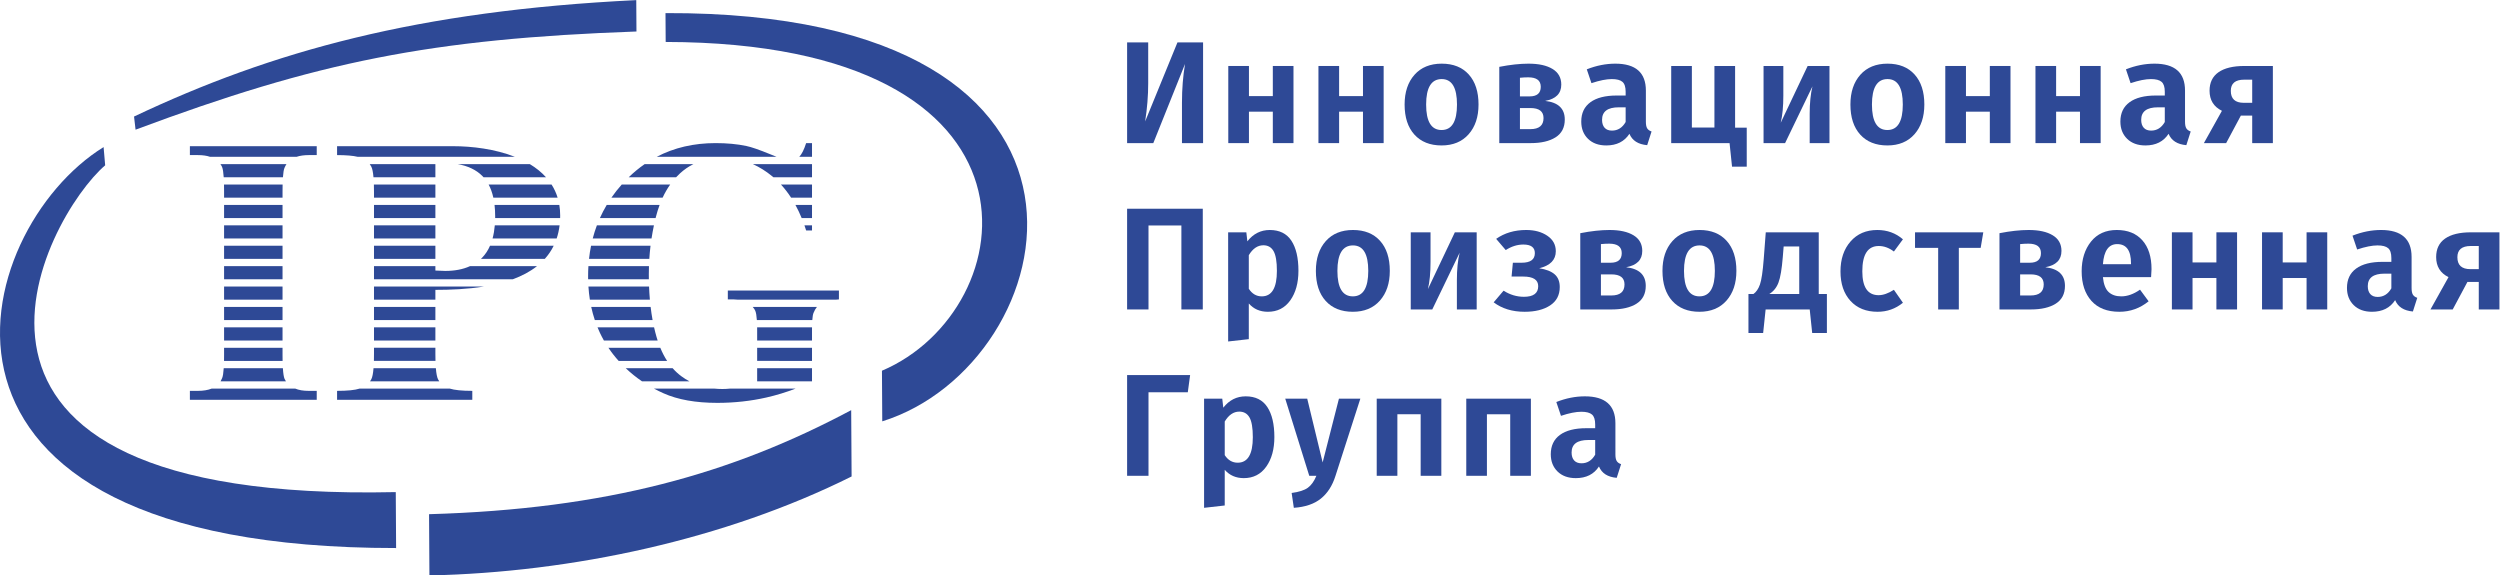
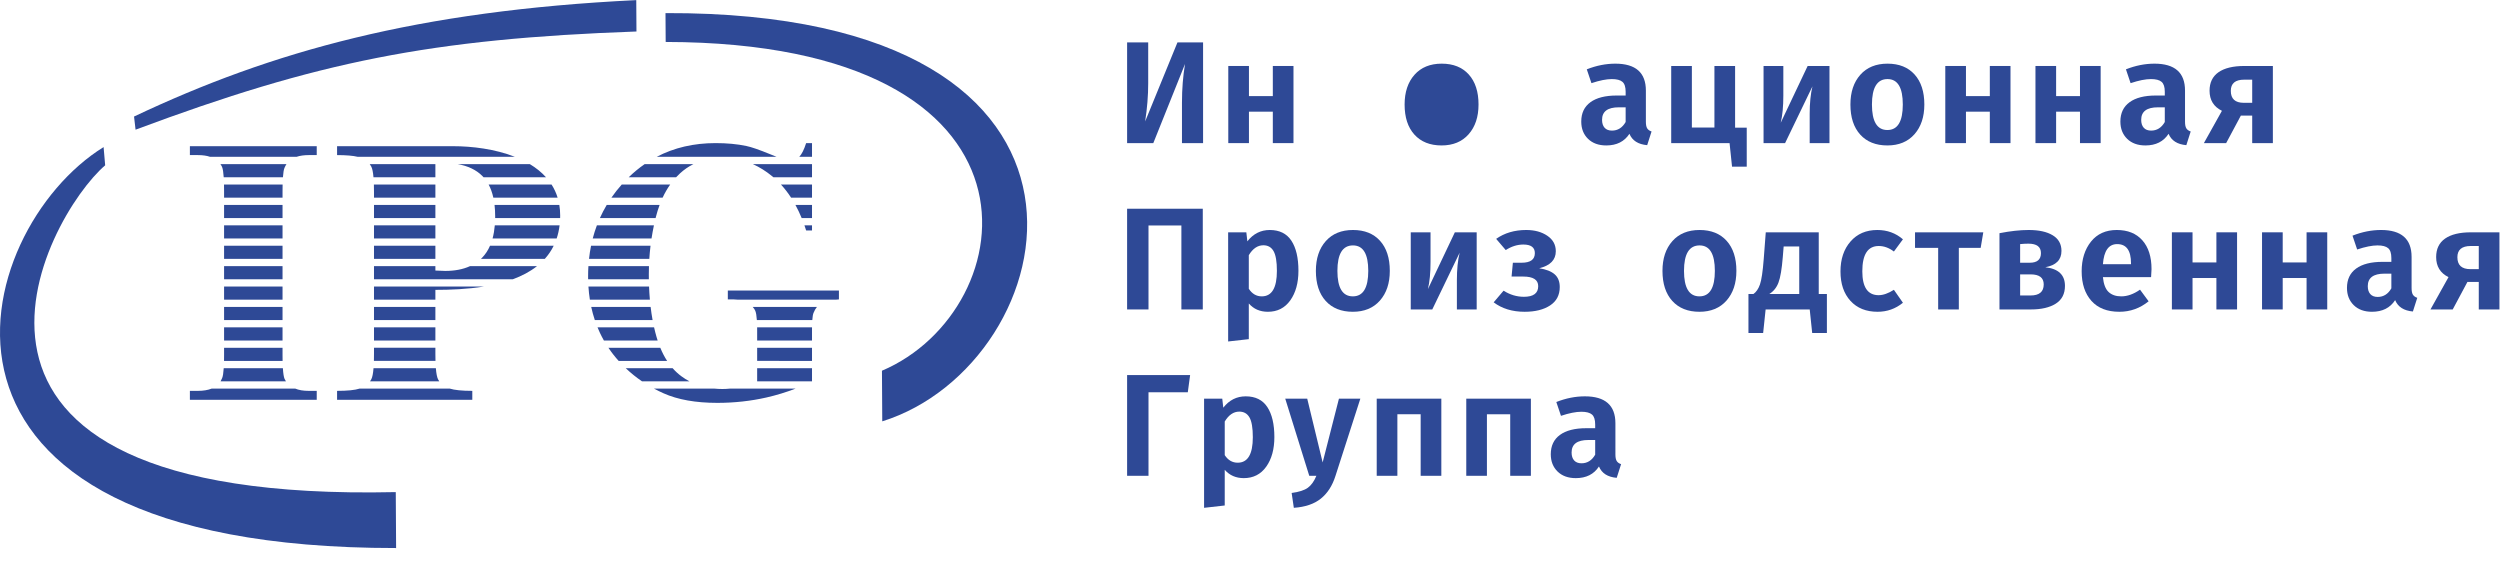
<svg xmlns="http://www.w3.org/2000/svg" xmlns:ns1="http://sodipodi.sourceforge.net/DTD/sodipodi-0.dtd" xmlns:ns2="http://www.inkscape.org/namespaces/inkscape" version="1.1" id="svg2" xml:space="preserve" width="160.28" height="36.893" viewBox="0 0 160.28 36.893" ns1:docname="1340197-6434.eps">
  <defs id="defs6" />
  <ns1:namedview pagecolor="#ffffff" bordercolor="#666666" borderopacity="1" objecttolerance="10" gridtolerance="10" guidetolerance="10" ns2:pageopacity="0" ns2:pageshadow="2" ns2:window-width="640" ns2:window-height="480" id="namedview4" />
  <g id="g10" ns2:groupmode="layer" ns2:label="ink_ext_XXXXXX" transform="matrix(1.333,0,0,-1.333,0,36.893)">
    <g id="g12" transform="scale(0.1)">
      <path d="M 190.348,40.086 C -54.316,34.598 21.977,172.742 50.582,197.262 l -0.758,8.761 C -14.441,166.316 -57.691,13.031 190.512,13.18 l -0.164,26.906 v 0" style="fill:#2e4996;fill-opacity:1;fill-rule:evenodd;stroke:none" id="path14" />
      <path d="m 320.078,270.465 0.09,-13.879 C 511.582,256.277 492.719,127.609 424.184,98.465 l 0.148,-24.348 C 512.512,101.672 553.559,271.258 320.078,270.465 v 0" style="fill:#2e4996;fill-opacity:1;fill-rule:evenodd;stroke:none" id="path16" />
-       <path d="M 206.535,-0.004 C 275.238,1.508 348.766,17.293 409.586,47.605 L 409.391,79.5 C 352.082,48.961 291.887,31.926 206.359,29.461 l 0.176,-29.465 v 0" style="fill:#2e4996;fill-opacity:1;fill-rule:evenodd;stroke:none" id="path18" />
      <path d="m 65.199,214.391 c 87.449,32.668 142.071,43.707 240.914,47.226 l -0.093,15.094 C 200.879,271.574 130.883,252.16 64.465,220.719 l 0.734,-6.328 v 0" style="fill:#2e4996;fill-opacity:1;fill-rule:evenodd;stroke:none" id="path20" />
      <path d="m 101.051,201.336 c -1.621,0.562 -3.571,0.836 -5.86,0.836 h -3.863 v 4.281 h 61.008 v -4.281 h -3.863 c -2.243,0 -4.192,-0.285 -5.856,-0.836 h -41.566 z m 6.547,-9.816 c -0.16,2.378 -0.414,4.003 -0.766,4.878 -0.215,0.5 -0.488,0.977 -0.828,1.438 h 31.781 c -0.351,-0.535 -0.672,-1.129 -0.953,-1.793 -0.344,-0.793 -0.598,-2.297 -0.754,-4.523 h -28.48 z m 0.175,-9.813 v 3.152 c 0,1.133 -0.007,2.188 -0.035,3.164 h 28.188 c -0.024,-0.968 -0.035,-2.023 -0.035,-3.164 v -3.152 h -28.118 z m 0,-9.816 v 6.316 h 28.118 v -6.316 h -28.118 z m 0,-9.813 v 6.313 h 28.118 v -6.313 h -28.118 z m 0,-9.82 v 6.32 h 28.118 v -6.32 h -28.118 z m 0,-9.813 v 6.317 h 28.118 v -6.317 h -28.118 z m 0,-9.816 v 6.32 h 28.118 v -6.32 h -28.118 z m 0,-9.813 v 6.317 h 28.118 v -6.317 h -28.118 z m 0,-9.816 v 6.32 h 28.118 V 113 h -28.118 z m -0.027,-9.812 c 0.02,0.898 0.027,1.863 0.027,2.894 v 3.422 h 28.118 v -3.422 c 0,-1.031 0.007,-1.996 0.027,-2.894 h -28.172 z m -1.656,-9.817 c 0.273,0.465 0.523,0.977 0.742,1.535 0.356,0.812 0.621,2.41 0.77,4.777 h 28.453 c 0.152,-2.519 0.422,-4.231 0.804,-5.141 0.184,-0.399 0.403,-0.789 0.661,-1.172 h -31.43 z m 46.246,-4.594 v -4.289 H 91.328 v 4.289 h 3.863 c 2.594,0 4.809,0.371 6.629,1.094 h 40.172 c 1.738,-0.734 3.906,-1.094 6.481,-1.094 h 3.863 v 0" style="fill:#2e4996;fill-opacity:1;fill-rule:nonzero;stroke:none" id="path22" />
      <path d="m 266.309,158.578 c -1.153,-2.355 -2.598,-4.453 -4.278,-6.32 h -30.726 c 0.211,0.199 0.414,0.394 0.617,0.605 1.535,1.582 2.793,3.489 3.762,5.715 h 30.625 z m 2.832,9.813 c -0.274,-2.262 -0.746,-4.364 -1.403,-6.313 h -30.832 c 0.52,1.918 0.883,4.027 1.078,6.313 h 31.157 z m -0.125,9.816 c 0.265,-1.602 0.41,-3.289 0.41,-5.066 0,-0.418 -0.012,-0.832 -0.02,-1.25 h -31.25 l 0.004,0.8 c 0,1.961 -0.101,3.797 -0.305,5.516 h 31.161 z m -3.743,9.816 c 1.227,-1.921 2.219,-4.023 2.922,-6.316 h -30.918 c -0.523,2.371 -1.285,4.477 -2.269,6.316 h 30.265 z m -10.449,9.813 c 2.934,-1.77 5.578,-3.859 7.778,-6.316 h -30.043 c -0.204,0.23 -0.418,0.457 -0.637,0.675 -2.922,2.895 -6.871,4.782 -11.824,5.641 h 34.726 z m -82.73,3.5 c -2.305,0.551 -5.625,0.836 -9.973,0.836 v 4.281 h 55.774 c 9.187,0 20.253,-1.363 29.773,-5.117 h -75.574 z m 7.535,-9.816 c -0.207,2.453 -0.555,4.152 -1.039,5.093 -0.215,0.426 -0.469,0.84 -0.766,1.223 h 31.582 v -6.316 h -29.777 z m 0.25,-9.813 v 2.613 c 0,1.336 -0.02,2.571 -0.055,3.703 h 29.582 v -6.316 h -29.527 z m 0,-9.816 v 6.316 h 29.527 v -6.316 h -29.527 z m 0,-9.813 v 6.313 h 29.527 v -6.313 h -29.527 z m 0,-9.82 v 6.32 h 29.527 v -6.32 h -29.527 z m 0,-9.813 v 6.317 h 29.527 v -2.117 c 2.09,-0.125 3.664,-0.184 4.727,-0.184 4.601,0 8.586,0.773 11.926,2.301 h 32.222 c -3.379,-2.676 -7.347,-4.731 -11.648,-6.317 h -66.754 z m 36.418,-52.574 c 2.297,-0.723 5.926,-1.094 10.863,-1.094 v -4.289 h -65.039 v 4.289 c 4.965,0 8.594,0.359 10.867,1.094 h 43.309 z m -6.664,9.812 c 0.207,-2.59 0.562,-4.367 1.055,-5.352 0.171,-0.332 0.367,-0.652 0.585,-0.961 h -33.289 c 0.231,0.316 0.43,0.648 0.606,0.992 0.504,0.957 0.855,2.731 1.062,5.32 h 29.981 z m -0.227,9.82 v -2.879 c 0,-1.238 0.016,-2.383 0.047,-3.437 h -29.617 c 0.027,1.054 0.043,2.199 0.043,3.437 v 2.879 h 29.527 z m 0,9.816 V 113 h -29.527 v 6.32 h 29.527 z m 0,9.813 v -6.317 h -29.527 v 6.317 h 29.527 z m 0,8.219 v -4.723 h -29.527 v 6.32 h 52.875 c -7.996,-1.285 -16.199,-1.597 -23.348,-1.597 v 0" style="fill:#2e4996;fill-opacity:1;fill-rule:nonzero;stroke:none" id="path24" />
      <path d="m 315.836,201.336 c 8.379,4.402 17.82,6.602 28.324,6.602 5.481,0 10.375,-0.45 14.77,-1.383 2.379,-0.477 6.226,-1.801 11.562,-3.992 1.106,-0.461 2.117,-0.868 3.035,-1.227 h -57.691 z m 39.137,-68.707 c -0.672,0.09 -1.368,0.133 -2.094,0.133 h -2.824 v 4.285 h 53.433 v -4.285 c -0.527,-0.035 -1.035,-0.082 -1.519,-0.133 h -46.996 z m 9.047,-9.813 c -0.141,2.102 -0.391,3.586 -0.747,4.446 -0.269,0.644 -0.683,1.277 -1.242,1.871 h 30.875 c -0.64,-0.781 -1.176,-1.723 -1.617,-2.828 -0.281,-0.629 -0.484,-1.797 -0.605,-3.489 H 364.02 Z M 364.16,113 v 4.98 l -0.008,1.34 h 26.399 c -0.008,-0.429 -0.008,-0.875 -0.008,-1.34 V 113 H 364.16 Z m 0,-9.812 v 6.316 h 26.383 v -6.316 H 364.16 Z m 0,-9.817 v 6.312 h 26.383 V 93.371 H 364.16 Z m -20.664,-3.5 c 1.293,-0.129 2.621,-0.195 3.984,-0.195 1.223,0 2.458,0.066 3.704,0.195 h 31.484 c -4.566,-1.758 -9.242,-3.18 -14.031,-4.277 -7.578,-1.715 -15.457,-2.59 -23.617,-2.59 -10.399,0 -19.055,1.539 -25.942,4.629 -1.562,0.699 -3.082,1.441 -4.562,2.238 h 28.98 z m -19.992,9.812 c 1.312,-1.488 2.738,-2.801 4.289,-3.934 1.211,-0.894 2.473,-1.684 3.785,-2.379 h -22.812 c -2.786,1.898 -5.391,4.004 -7.817,6.312 h 22.555 z m -5.93,9.82 c 0.953,-2.32 2.047,-4.422 3.281,-6.316 h -23.308 c -1.813,2.011 -3.453,4.113 -4.93,6.316 h 24.957 z m -2.988,9.816 c 0.352,-1.574 0.746,-3.097 1.172,-4.586 0.176,-0.586 0.351,-1.168 0.539,-1.734 h -25.848 c -0.691,1.215 -1.336,2.453 -1.929,3.723 -0.403,0.851 -0.782,1.718 -1.137,2.597 h 27.203 z m -1.66,9.813 c 0.254,-2.172 0.57,-4.278 0.945,-6.317 h -27.785 c -0.684,2.051 -1.262,4.161 -1.731,6.317 h 28.571 z m -0.758,9.816 c 0.086,-2.16 0.215,-4.269 0.395,-6.32 h -28.86 c -0.324,2.062 -0.558,4.172 -0.695,6.32 h 29.16 z m -0.047,9.813 c -0.047,-1.313 -0.066,-2.625 -0.066,-3.949 0,-0.797 0.008,-1.583 0.015,-2.368 h -29.203 c -0.015,0.477 -0.015,0.957 -0.015,1.434 0,1.652 0.043,3.281 0.148,4.883 h 29.121 z m 0.758,9.816 c -0.25,-2.098 -0.453,-4.199 -0.582,-6.32 h -29.004 c 0.234,2.152 0.559,4.258 0.98,6.32 h 28.606 z m 1.637,9.813 c -0.442,-2.09 -0.832,-4.2 -1.157,-6.313 h -28.281 c 0.563,2.152 1.231,4.258 2.004,6.313 h 27.434 z m 2.73,9.816 c -0.68,-1.828 -1.277,-3.758 -1.793,-5.781 l -0.129,-0.535 h -26.797 c 0.969,2.164 2.067,4.269 3.286,6.316 h 25.433 z m 5.098,9.816 c -1.364,-1.921 -2.582,-4.027 -3.649,-6.316 h -24.629 c 1.504,2.176 3.164,4.281 4.977,6.316 h 23.301 z m 11.172,9.813 c -2.325,-1.152 -4.473,-2.633 -6.446,-4.441 -0.648,-0.594 -1.277,-1.219 -1.882,-1.875 h -22.793 c 2.429,2.363 4.984,4.468 7.664,6.316 h 23.457 z m 57.027,-29.445 v -2.461 h -2.824 c -0.262,0.836 -0.535,1.656 -0.821,2.461 h 3.645 z m 0,9.816 v -6.316 h -4.977 c -0.918,2.234 -1.918,4.336 -3.003,6.316 h 7.98 z m 0,9.816 v -6.316 H 380.48 c -1.496,2.301 -3.125,4.41 -4.886,6.316 h 14.949 z m 0,9.813 v -6.316 h -18.582 l -0.555,0.464 c -2.996,2.461 -6.113,4.411 -9.34,5.852 h 28.477 z m 0,10.102 v -6.602 h -6.133 c 1.195,1.254 2.305,3.457 3.309,6.602 h 2.824 v 0" style="fill:#2e4996;fill-opacity:1;fill-rule:nonzero;stroke:none" id="path26" />
      <path d="M 578.633,256.375 V 207.934 H 568.48 v 19.457 c 0,6.625 0.497,12.836 1.473,18.621 l -15.262,-38.078 h -12.597 v 48.441 h 10.148 v -19.672 c 0,-5.879 -0.488,-11.992 -1.469,-18.34 l 15.54,38.012 h 12.32" style="fill:#2e4996;fill-opacity:1;fill-rule:nonzero;stroke:none" id="path28" />
      <path d="m 612.176,207.934 v 15.121 h -11.481 v -15.121 h -9.937 v 37.097 h 9.937 v -14.488 h 11.481 v 14.488 h 9.937 v -37.097 h -9.937" style="fill:#2e4996;fill-opacity:1;fill-rule:nonzero;stroke:none" id="path30" />
-       <path d="m 655.539,207.934 v 15.121 h -11.48 v -15.121 h -9.938 v 37.097 h 9.938 v -14.488 h 11.48 v 14.488 h 9.941 v -37.097 h -9.941" style="fill:#2e4996;fill-opacity:1;fill-rule:nonzero;stroke:none" id="path32" />
-       <path d="m 693.402,238.734 c -4.988,0 -7.488,-4.089 -7.488,-12.254 0,-8.167 2.477,-12.25 7.422,-12.25 4.945,0 7.422,4.083 7.422,12.25 0,8.165 -2.453,12.254 -7.356,12.254 z m -13.086,2.063 c 3.172,3.57 7.536,5.351 13.086,5.351 5.559,0 9.899,-1.738 13.024,-5.214 3.125,-3.477 4.687,-8.289 4.687,-14.454 0,-5.925 -1.586,-10.687 -4.754,-14.281 -3.175,-3.594 -7.515,-5.386 -13.023,-5.386 -5.551,0 -9.902,1.738 -13.059,5.214 -3.148,3.477 -4.718,8.293 -4.718,14.453 0,5.973 1.586,10.75 4.757,14.317" style="fill:#2e4996;fill-opacity:1;fill-rule:nonzero;stroke:none" id="path34" />
-       <path d="m 736.004,214.652 c 4.246,0 6.371,1.77 6.371,5.321 0,3.218 -2.102,4.828 -6.305,4.828 h -5.039 v -10.149 z m -0.984,24.922 c -1.258,0 -2.586,-0.07 -3.989,-0.211 v -8.961 h 4.617 c 3.594,0 5.395,1.539 5.395,4.621 0,3.032 -2.008,4.551 -6.023,4.551 z m 8.121,-11.344 c 6.304,-0.699 9.453,-3.687 9.453,-8.96 0,-3.825 -1.469,-6.668 -4.41,-8.54 -2.946,-1.867 -6.934,-2.796 -11.973,-2.796 h -15.117 v 36.679 c 5.226,1.024 9.914,1.535 14.066,1.535 4.903,0 8.75,-0.847 11.551,-2.55 2.801,-1.707 4.203,-4.211 4.203,-7.528 0,-4.289 -2.594,-6.902 -7.773,-7.84" style="fill:#2e4996;fill-opacity:1;fill-rule:nonzero;stroke:none" id="path36" />
+       <path d="m 693.402,238.734 z m -13.086,2.063 c 3.172,3.57 7.536,5.351 13.086,5.351 5.559,0 9.899,-1.738 13.024,-5.214 3.125,-3.477 4.687,-8.289 4.687,-14.454 0,-5.925 -1.586,-10.687 -4.754,-14.281 -3.175,-3.594 -7.515,-5.386 -13.023,-5.386 -5.551,0 -9.902,1.738 -13.059,5.214 -3.148,3.477 -4.718,8.293 -4.718,14.453 0,5.973 1.586,10.75 4.757,14.317" style="fill:#2e4996;fill-opacity:1;fill-rule:nonzero;stroke:none" id="path34" />
      <path d="m 775.289,213.953 c 2.805,0 4.996,1.375 6.582,4.129 v 7.07 h -3.293 c -5.363,0 -8.051,-2.004 -8.051,-6.019 0,-1.637 0.411,-2.906 1.227,-3.817 0.816,-0.91 1.996,-1.363 3.535,-1.363 z m 16.313,4.266 c 0,-1.446 0.211,-2.504 0.628,-3.184 0.422,-0.676 1.122,-1.176 2.102,-1.504 l -2.102,-6.582 c -4.339,0.379 -7.183,2.196 -8.539,5.465 -2.425,-3.734 -6.136,-5.601 -11.132,-5.601 -3.688,0 -6.618,1.062 -8.786,3.183 -2.168,2.125 -3.253,4.891 -3.253,8.297 0,4.059 1.468,7.164 4.414,9.309 2.937,2.148 7.16,3.222 12.664,3.222 h 4.273 v 1.821 c 0,2.285 -0.512,3.871 -1.539,4.753 -1.031,0.891 -2.734,1.336 -5.113,1.336 -2.61,0 -5.875,-0.656 -9.797,-1.964 l -2.242,6.652 c 4.621,1.82 9.195,2.726 13.718,2.726 9.801,0 14.704,-4.316 14.704,-12.949 v -14.98" style="fill:#2e4996;fill-opacity:1;fill-rule:nonzero;stroke:none" id="path38" />
      <path d="m 834.512,215.355 h 5.601 v -18.761 h -7.07 l -1.191,11.34 h -28.067 v 37.097 h 9.938 v -29.609 h 10.847 v 29.609 h 9.942 v -29.676" style="fill:#2e4996;fill-opacity:1;fill-rule:nonzero;stroke:none" id="path40" />
      <path d="m 879.906,245.031 v -37.097 h -9.519 v 14.07 c 0,5.176 0.445,9.59 1.328,13.226 l -13.16,-27.296 h -10.356 v 37.097 h 9.516 v -14.207 c 0,-5.273 -0.418,-9.64 -1.258,-13.094 l 12.949,27.301 h 10.5" style="fill:#2e4996;fill-opacity:1;fill-rule:nonzero;stroke:none" id="path42" />
      <path d="m 907.824,238.734 c -4.992,0 -7.492,-4.089 -7.492,-12.254 0,-8.167 2.477,-12.25 7.422,-12.25 4.945,0 7.422,4.083 7.422,12.25 0,8.165 -2.449,12.254 -7.352,12.254 z m -13.086,2.063 c 3.168,3.57 7.532,5.351 13.086,5.351 5.555,0 9.895,-1.738 13.02,-5.214 3.125,-3.477 4.687,-8.289 4.687,-14.454 0,-5.925 -1.586,-10.687 -4.754,-14.281 -3.175,-3.594 -7.515,-5.386 -13.023,-5.386 -5.551,0 -9.902,1.738 -13.055,5.214 -3.148,3.477 -4.722,8.293 -4.722,14.453 0,5.973 1.586,10.75 4.761,14.317" style="fill:#2e4996;fill-opacity:1;fill-rule:nonzero;stroke:none" id="path44" />
      <path d="m 957.027,207.934 v 15.121 h -11.48 v -15.121 h -9.938 v 37.097 h 9.938 v -14.488 h 11.48 v 14.488 h 9.942 v -37.097 h -9.942" style="fill:#2e4996;fill-opacity:1;fill-rule:nonzero;stroke:none" id="path46" />
      <path d="m 1000.39,207.934 v 15.121 h -11.48 v -15.121 h -9.933 v 37.097 h 9.933 v -14.488 h 11.48 v 14.488 h 9.94 v -37.097 h -9.94" style="fill:#2e4996;fill-opacity:1;fill-rule:nonzero;stroke:none" id="path48" />
      <path d="m 1034.6,213.953 c 2.8,0 4.99,1.375 6.58,4.129 v 7.07 h -3.29 c -5.37,0 -8.06,-2.004 -8.06,-6.019 0,-1.637 0.41,-2.906 1.23,-3.817 0.82,-0.91 2,-1.363 3.54,-1.363 z m 16.31,4.266 c 0,-1.446 0.21,-2.504 0.63,-3.184 0.42,-0.676 1.12,-1.176 2.1,-1.504 l -2.1,-6.582 c -4.34,0.379 -7.19,2.196 -8.54,5.465 -2.43,-3.734 -6.14,-5.601 -11.13,-5.601 -3.69,0 -6.62,1.062 -8.79,3.183 -2.17,2.125 -3.26,4.891 -3.26,8.297 0,4.059 1.47,7.164 4.42,9.309 2.94,2.148 7.16,3.222 12.66,3.222 h 4.28 v 1.821 c 0,2.285 -0.52,3.871 -1.54,4.753 -1.03,0.891 -2.74,1.336 -5.11,1.336 -2.62,0 -5.88,-0.656 -9.8,-1.964 l -2.24,6.652 c 4.62,1.82 9.19,2.726 13.72,2.726 9.8,0 14.7,-4.316 14.7,-12.949 v -14.98" style="fill:#2e4996;fill-opacity:1;fill-rule:nonzero;stroke:none" id="path50" />
      <path d="m 1079.16,227.32 h 4.06 v 11.129 h -3.85 c -4.3,0 -6.44,-1.797 -6.44,-5.386 0,-3.829 2.08,-5.743 6.23,-5.743 z m 0.28,17.711 h 13.72 v -37.097 h -9.94 v 13.23 h -5.46 l -7.07,-13.23 h -10.71 l 8.68,15.539 c -3.97,1.961 -5.95,5.175 -5.95,9.66 0,3.922 1.44,6.883 4.3,8.89 2.87,2.004 7.01,3.008 12.43,3.008" style="fill:#2e4996;fill-opacity:1;fill-rule:nonzero;stroke:none" id="path52" />
      <path d="m 578.492,176.375 v -48.441 h -10.289 v 40.39 h -15.82 v -40.39 h -10.289 v 48.441 h 36.398" style="fill:#2e4996;fill-opacity:1;fill-rule:nonzero;stroke:none" id="path54" />
      <path d="m 606.855,134.23 c 4.856,0 7.282,4.083 7.282,12.25 0,4.485 -0.539,7.653 -1.614,9.524 -1.074,1.863 -2.703,2.797 -4.894,2.797 -2.754,0 -5.09,-1.586 -7.004,-4.762 v -16.164 c 1.59,-2.43 3.664,-3.645 6.23,-3.645 z m 3.856,31.918 c 4.66,0 8.129,-1.71 10.394,-5.14 2.258,-3.434 3.391,-8.25 3.391,-14.457 0,-5.832 -1.308,-10.582 -3.918,-14.242 -2.613,-3.664 -6.207,-5.496 -10.781,-5.496 -3.781,0 -6.836,1.328 -9.172,3.992 v -17.157 l -9.937,-1.117 v 52.5 h 8.75 l 0.488,-4.34 c 2.847,3.641 6.441,5.457 10.785,5.457" style="fill:#2e4996;fill-opacity:1;fill-rule:nonzero;stroke:none" id="path56" />
      <path d="m 650.727,158.734 c -4.989,0 -7.489,-4.089 -7.489,-12.254 0,-8.167 2.477,-12.25 7.422,-12.25 4.945,0 7.422,4.083 7.422,12.25 0,8.165 -2.449,12.254 -7.355,12.254 z m -13.086,2.063 c 3.172,3.57 7.535,5.351 13.086,5.351 5.558,0 9.898,-1.738 13.023,-5.214 3.125,-3.477 4.688,-8.289 4.688,-14.454 0,-5.925 -1.586,-10.687 -4.754,-14.281 -3.176,-3.594 -7.516,-5.386 -13.024,-5.386 -5.551,0 -9.902,1.738 -13.058,5.214 -3.149,3.477 -4.719,8.293 -4.719,14.453 0,5.973 1.586,10.75 4.758,14.317" style="fill:#2e4996;fill-opacity:1;fill-rule:nonzero;stroke:none" id="path58" />
      <path d="m 710.227,165.031 v -37.097 h -9.524 v 14.07 c 0,5.176 0.445,9.59 1.328,13.226 l -13.16,-27.296 h -10.355 v 37.097 h 9.515 v -14.207 c 0,-5.273 -0.418,-9.64 -1.258,-13.094 l 12.95,27.301 h 10.504" style="fill:#2e4996;fill-opacity:1;fill-rule:nonzero;stroke:none" id="path60" />
      <path d="m 734.074,166.148 c 4.012,0 7.387,-0.918 10.117,-2.761 2.731,-1.84 4.09,-4.328 4.09,-7.457 0,-4.149 -2.656,-6.879 -7.976,-8.188 3.312,-0.512 5.785,-1.48 7.422,-2.906 1.628,-1.426 2.449,-3.461 2.449,-6.121 0,-3.879 -1.551,-6.828 -4.656,-8.86 -3.102,-2.031 -7.176,-3.042 -12.215,-3.042 -5.926,0 -10.899,1.515 -14.91,4.546 l 4.761,5.602 c 3.078,-1.957 6.348,-2.941 9.797,-2.941 4.57,0 6.863,1.707 6.863,5.113 0,3.082 -2.41,4.621 -7.214,4.621 h -5.598 l 0.629,6.648 h 4.203 c 4.242,0 6.367,1.539 6.367,4.621 0,2.754 -1.844,4.129 -5.527,4.129 -2.895,0 -5.715,-0.886 -8.473,-2.66 l -4.617,5.391 c 4.059,2.847 8.887,4.265 14.488,4.265" style="fill:#2e4996;fill-opacity:1;fill-rule:nonzero;stroke:none" id="path62" />
-       <path d="m 774.953,134.652 c 4.246,0 6.371,1.77 6.371,5.321 0,3.218 -2.101,4.828 -6.304,4.828 h -5.04 v -10.149 z m -0.984,24.922 c -1.258,0 -2.586,-0.07 -3.989,-0.211 v -8.961 h 4.622 c 3.593,0 5.39,1.539 5.39,4.621 0,3.032 -2.008,4.551 -6.023,4.551 z m 8.121,-11.344 c 6.305,-0.699 9.453,-3.687 9.453,-8.96 0,-3.825 -1.469,-6.668 -4.41,-8.54 -2.942,-1.867 -6.934,-2.796 -11.973,-2.796 h -15.113 v 36.679 c 5.223,1.024 9.91,1.535 14.066,1.535 4.903,0 8.75,-0.847 11.547,-2.55 2.805,-1.707 4.203,-4.211 4.203,-7.528 0,-4.289 -2.593,-6.902 -7.773,-7.84" style="fill:#2e4996;fill-opacity:1;fill-rule:nonzero;stroke:none" id="path64" />
      <path d="m 817.426,158.734 c -4.988,0 -7.488,-4.089 -7.488,-12.254 0,-8.167 2.476,-12.25 7.421,-12.25 4.946,0 7.422,4.083 7.422,12.25 0,8.165 -2.453,12.254 -7.355,12.254 z m -13.082,2.063 c 3.168,3.57 7.531,5.351 13.082,5.351 5.558,0 9.898,-1.738 13.023,-5.214 3.125,-3.477 4.688,-8.289 4.688,-14.454 0,-5.925 -1.586,-10.687 -4.754,-14.281 -3.176,-3.594 -7.516,-5.386 -13.024,-5.386 -5.55,0 -9.902,1.738 -13.058,5.214 -3.149,3.477 -4.719,8.293 -4.719,14.453 0,5.973 1.586,10.75 4.762,14.317" style="fill:#2e4996;fill-opacity:1;fill-rule:nonzero;stroke:none" id="path66" />
      <path d="m 865.363,135.355 v 22.883 h -7.492 l -0.418,-5.105 c -0.465,-5.742 -1.152,-9.824 -2.066,-12.25 -0.91,-2.43 -2.395,-4.27 -4.446,-5.528 z m 9.379,0 h 3.922 v -18.761 h -7.07 l -1.192,11.34 h -21.207 l -1.191,-11.34 h -7.07 v 18.761 h 2.379 c 1.355,0.93 2.406,2.461 3.152,4.583 0.742,2.121 1.351,6.191 1.816,12.214 l 0.981,12.879 h 25.48 v -29.676" style="fill:#2e4996;fill-opacity:1;fill-rule:nonzero;stroke:none" id="path68" />
      <path d="m 902.91,166.148 c 4.762,0 8.867,-1.492 12.32,-4.476 l -4.339,-5.879 c -2.336,1.773 -4.762,2.656 -7.282,2.656 -5.273,0 -7.91,-4.058 -7.91,-12.176 0,-7.656 2.614,-11.48 7.844,-11.48 2.191,0 4.641,0.863 7.348,2.586 l 4.339,-6.231 c -3.55,-2.89 -7.609,-4.335 -12.183,-4.335 -5.5,0 -9.859,1.75 -13.051,5.25 -3.199,3.5 -4.797,8.214 -4.797,14.14 0,5.922 1.61,10.735 4.832,14.418 3.215,3.688 7.516,5.527 12.879,5.527" style="fill:#2e4996;fill-opacity:1;fill-rule:nonzero;stroke:none" id="path70" />
      <path d="m 953.883,165.031 -1.262,-7.492 h -10.5 v -29.605 h -9.941 v 29.605 h -11.129 v 7.492 h 32.832" style="fill:#2e4996;fill-opacity:1;fill-rule:nonzero;stroke:none" id="path72" />
      <path d="m 976.574,134.652 c 4.246,0 6.371,1.77 6.371,5.321 0,3.218 -2.101,4.828 -6.304,4.828 h -5.039 v -10.149 z m -0.98,24.922 c -1.262,0 -2.59,-0.07 -3.992,-0.211 v -8.961 h 4.621 c 3.593,0 5.39,1.539 5.39,4.621 0,3.032 -2.008,4.551 -6.019,4.551 z m 8.117,-11.344 c 6.305,-0.699 9.453,-3.687 9.453,-8.96 0,-3.825 -1.469,-6.668 -4.406,-8.54 -2.945,-1.867 -6.938,-2.796 -11.977,-2.796 h -15.113 v 36.679 c 5.223,1.024 9.91,1.535 14.066,1.535 4.903,0 8.75,-0.847 11.547,-2.55 2.805,-1.707 4.203,-4.211 4.203,-7.528 0,-4.289 -2.593,-6.902 -7.773,-7.84" style="fill:#2e4996;fill-opacity:1;fill-rule:nonzero;stroke:none" id="path74" />
      <path d="m 1024.93,149.699 v 0.426 c 0,6.156 -2.21,9.238 -6.65,9.238 -4.1,0 -6.39,-3.222 -6.86,-9.664 z m 9.87,-2.379 c 0,-0.468 -0.07,-1.746 -0.21,-3.847 h -23.17 c 0.33,-3.364 1.24,-5.743 2.73,-7.141 1.5,-1.398 3.52,-2.102 6.09,-2.102 2.94,0 5.95,1.075 9.03,3.223 l 4.13,-5.601 c -4.15,-3.36 -8.84,-5.039 -14.07,-5.039 -5.83,0 -10.32,1.75 -13.44,5.25 -3.13,3.5 -4.69,8.238 -4.69,14.21 0,5.786 1.5,10.547 4.48,14.282 2.99,3.73 7.12,5.593 12.39,5.593 5.28,0 9.38,-1.652 12.32,-4.964 2.94,-3.317 4.41,-7.934 4.41,-13.864" style="fill:#2e4996;fill-opacity:1;fill-rule:nonzero;stroke:none" id="path76" />
      <path d="m 1066,127.934 v 15.121 h -11.48 v -15.121 h -9.93 v 37.097 h 9.93 V 150.543 H 1066 v 14.488 h 9.94 V 127.934 H 1066" style="fill:#2e4996;fill-opacity:1;fill-rule:nonzero;stroke:none" id="path78" />
      <path d="m 1109.37,127.934 v 15.121 h -11.48 v -15.121 h -9.94 v 37.097 h 9.94 v -14.488 h 11.48 v 14.488 h 9.94 v -37.097 h -9.94" style="fill:#2e4996;fill-opacity:1;fill-rule:nonzero;stroke:none" id="path80" />
      <path d="m 1143.57,133.953 c 2.8,0 5,1.375 6.58,4.129 v 7.07 h -3.29 c -5.37,0 -8.05,-2.004 -8.05,-6.019 0,-1.637 0.41,-2.906 1.22,-3.817 0.82,-0.91 2,-1.363 3.54,-1.363 z m 16.31,4.266 c 0,-1.446 0.21,-2.504 0.63,-3.184 0.42,-0.676 1.12,-1.176 2.1,-1.504 l -2.1,-6.582 c -4.34,0.379 -7.18,2.196 -8.54,5.465 -2.42,-3.734 -6.13,-5.601 -11.13,-5.601 -3.69,0 -6.62,1.062 -8.78,3.183 -2.17,2.125 -3.26,4.891 -3.26,8.297 0,4.059 1.47,7.164 4.41,9.309 2.94,2.148 7.17,3.222 12.67,3.222 h 4.27 v 1.821 c 0,2.285 -0.51,3.871 -1.54,4.753 -1.03,0.891 -2.73,1.336 -5.11,1.336 -2.61,0 -5.88,-0.656 -9.8,-1.964 l -2.24,6.652 c 4.62,1.82 9.19,2.726 13.72,2.726 9.8,0 14.7,-4.316 14.7,-12.949 v -14.98" style="fill:#2e4996;fill-opacity:1;fill-rule:nonzero;stroke:none" id="path82" />
      <path d="m 1188.14,147.32 h 4.05 v 11.129 h -3.84 c -4.3,0 -6.45,-1.797 -6.45,-5.386 0,-3.829 2.08,-5.743 6.24,-5.743 z m 0.27,17.711 h 13.72 v -37.097 h -9.94 v 13.23 h -5.46 l -7.07,-13.23 h -10.7 l 8.67,15.539 c -3.96,1.961 -5.94,5.175 -5.94,9.66 0,3.922 1.43,6.883 4.3,8.89 2.87,2.004 7.01,3.008 12.42,3.008" style="fill:#2e4996;fill-opacity:1;fill-rule:nonzero;stroke:none" id="path84" />
      <path d="m 572.402,96.371 -1.117,-8.262 H 552.383 V 47.926 h -10.289 v 48.445 h 30.308" style="fill:#2e4996;fill-opacity:1;fill-rule:nonzero;stroke:none" id="path86" />
      <path d="m 595.277,54.227 c 4.856,0 7.282,4.082 7.282,12.254 0,4.473 -0.536,7.648 -1.61,9.52 -1.074,1.863 -2.707,2.797 -4.898,2.797 -2.754,0 -5.086,-1.586 -7,-4.762 v -16.168 c 1.586,-2.43 3.66,-3.641 6.226,-3.641 z m 3.856,31.918 c 4.664,0 8.129,-1.715 10.394,-5.141 2.262,-3.434 3.395,-8.254 3.395,-14.453 0,-5.84 -1.309,-10.586 -3.922,-14.25 -2.613,-3.66 -6.207,-5.496 -10.781,-5.496 -3.781,0 -6.836,1.336 -9.168,3.992 V 33.648 l -9.938,-1.121 v 52.5 h 8.75 l 0.489,-4.34 c 2.843,3.641 6.441,5.457 10.781,5.457" style="fill:#2e4996;fill-opacity:1;fill-rule:nonzero;stroke:none" id="path88" />
      <path d="M 654.273,85.027 642.301,47.859 c -1.496,-4.719 -3.836,-8.359 -7.035,-10.918 -3.196,-2.57 -7.528,-4.043 -12.985,-4.414 l -1.051,7.137 c 3.547,0.469 6.149,1.309 7.809,2.519 1.656,1.223 3.016,3.125 4.094,5.742 h -3.43 l -11.555,37.102 h 10.575 l 7.422,-30.664 7.835,30.664 h 10.293" style="fill:#2e4996;fill-opacity:1;fill-rule:nonzero;stroke:none" id="path90" />
      <path d="M 683.281,47.926 V 77.535 H 672.082 V 47.926 h -9.937 v 37.102 h 31.078 V 47.926 h -9.942" style="fill:#2e4996;fill-opacity:1;fill-rule:nonzero;stroke:none" id="path92" />
      <path d="m 726.352,47.926 v 29.609 h -11.2 V 47.926 h -9.937 v 37.102 h 31.082 V 47.926 h -9.945" style="fill:#2e4996;fill-opacity:1;fill-rule:nonzero;stroke:none" id="path94" />
      <path d="m 760.637,53.941 c 2.801,0 4.996,1.379 6.582,4.133 v 7.07 h -3.293 c -5.367,0 -8.051,-2.004 -8.051,-6.016 0,-1.633 0.41,-2.91 1.227,-3.82 0.816,-0.906 1.996,-1.367 3.535,-1.367 z m 16.312,4.277 c 0,-1.445 0.211,-2.508 0.629,-3.184 0.422,-0.684 1.117,-1.18 2.102,-1.512 l -2.102,-6.574 c -4.34,0.371 -7.187,2.188 -8.539,5.461 -2.426,-3.742 -6.137,-5.606 -11.133,-5.606 -3.687,0 -6.617,1.062 -8.785,3.184 -2.168,2.129 -3.258,4.891 -3.258,8.301 0,4.062 1.473,7.156 4.414,9.305 2.942,2.148 7.164,3.223 12.668,3.223 h 4.274 v 1.824 c 0,2.285 -0.516,3.871 -1.539,4.754 -1.032,0.891 -2.735,1.332 -5.114,1.332 -2.613,0 -5.878,-0.652 -9.8,-1.961 l -2.239,6.649 c 4.618,1.824 9.192,2.73 13.719,2.73 9.801,0 14.703,-4.316 14.703,-12.949 V 58.219" style="fill:#2e4996;fill-opacity:1;fill-rule:nonzero;stroke:none" id="path96" />
    </g>
  </g>
</svg>